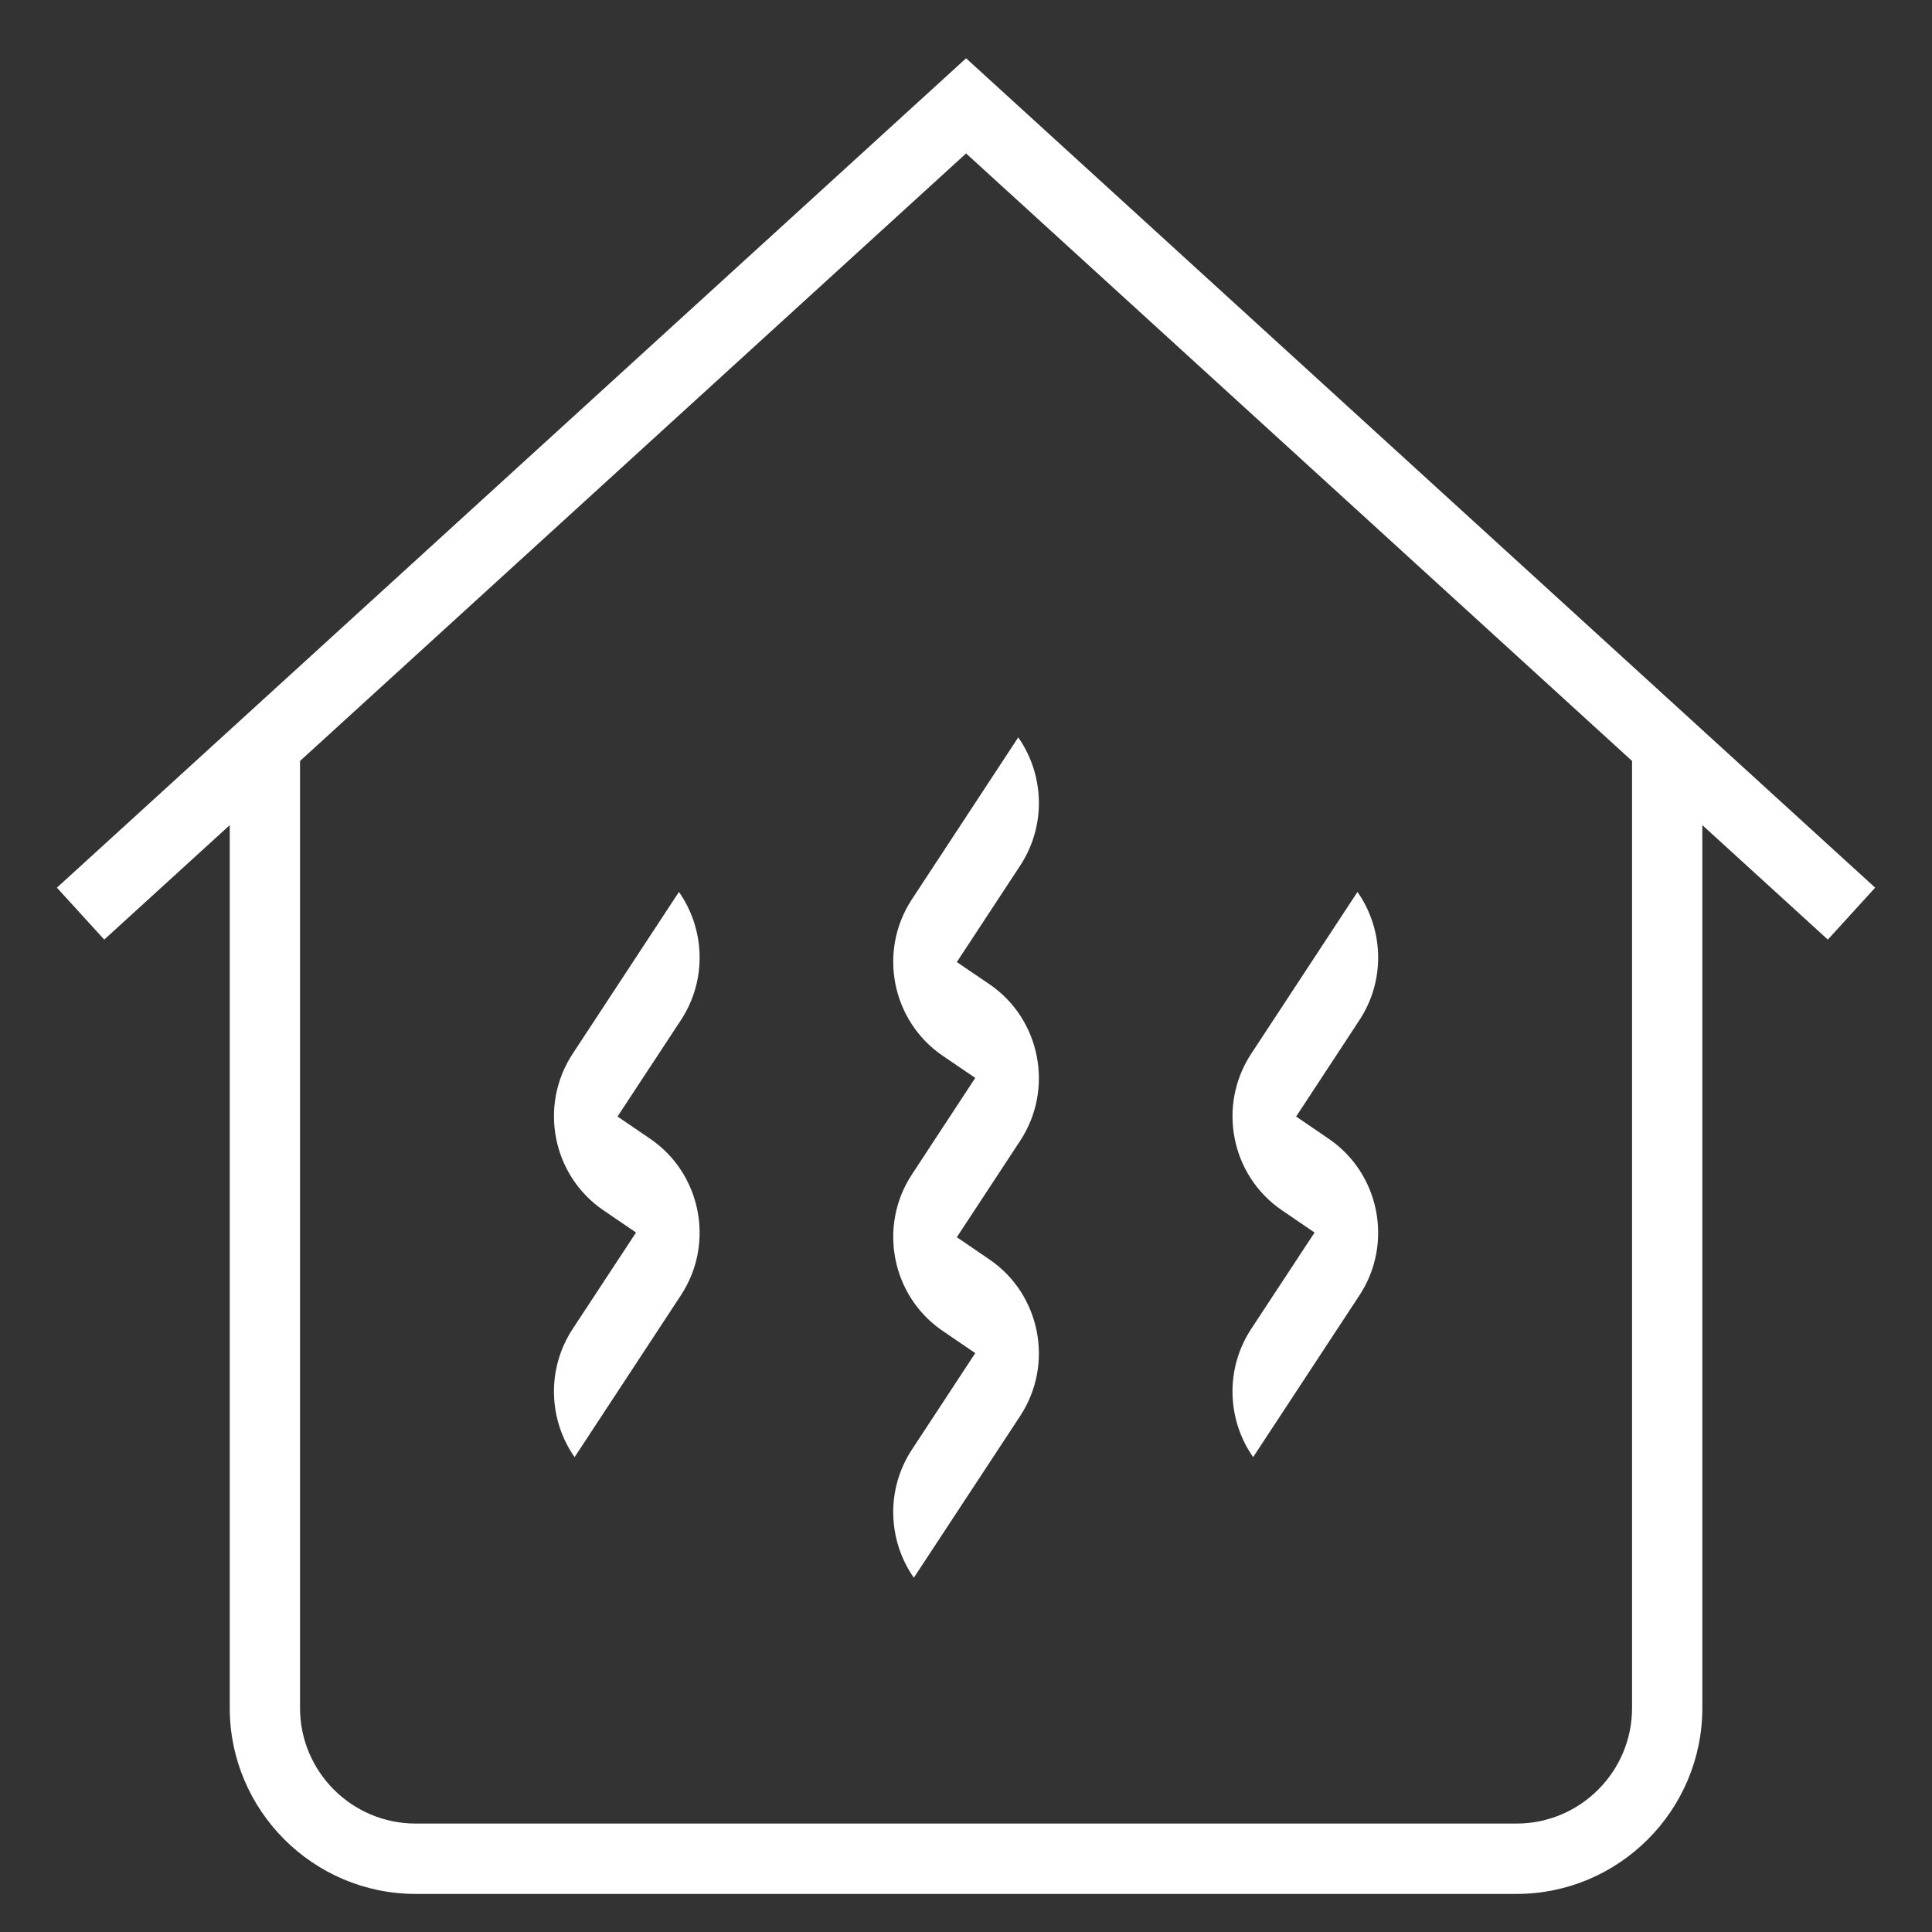
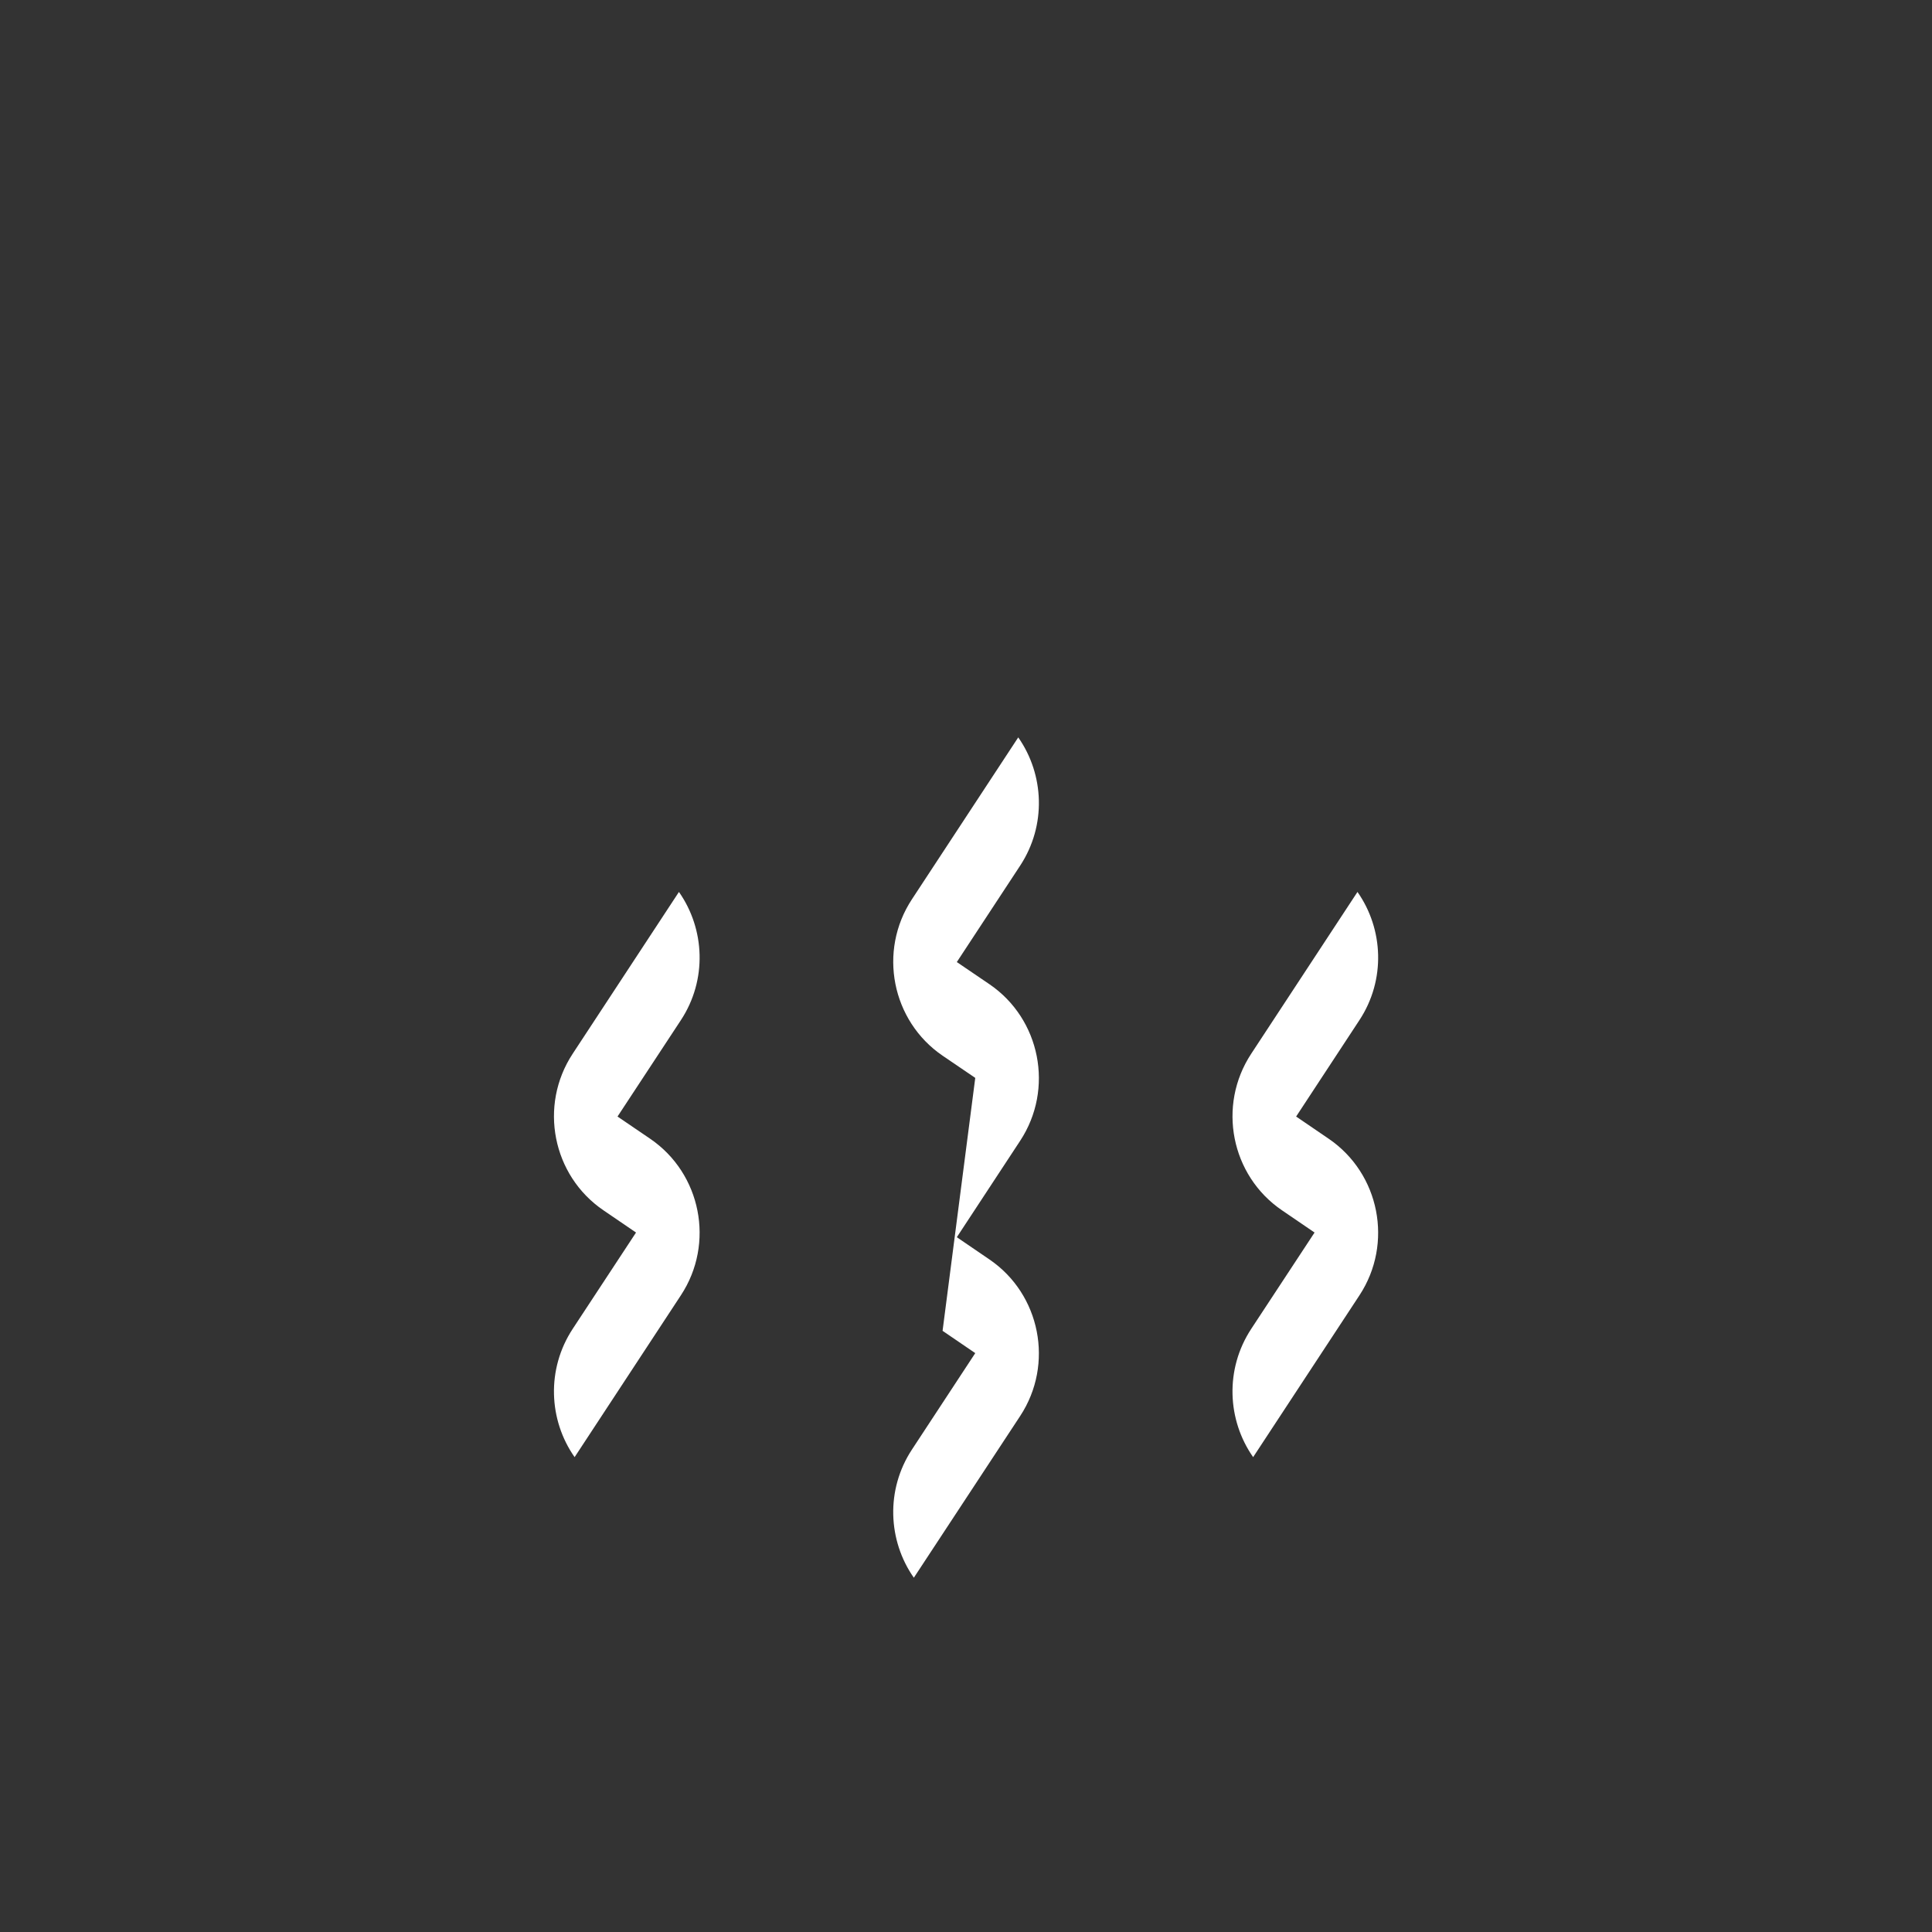
<svg xmlns="http://www.w3.org/2000/svg" width="24" height="24" viewBox="0 0 24 24" fill="none">
  <rect x="0" y="0" width="24" height="24" fill="#333333" stroke="none" />
-   <path d="M11.709 13.114C11.078 12.683 10.904 11.815 11.329 11.17L12.649 9.16C12.972 9.621 13.001 10.253 12.673 10.753L11.886 11.951L12.292 12.227C12.924 12.658 13.097 13.526 12.673 14.171L11.886 15.369L12.292 15.646C12.924 16.077 13.097 16.945 12.673 17.59L11.352 19.599C11.03 19.139 11 18.506 11.329 18.006L12.115 16.809L11.709 16.532C11.078 16.102 10.904 15.233 11.329 14.588L12.115 13.39L11.709 13.114Z" fill="white" />
+   <path d="M11.709 13.114C11.078 12.683 10.904 11.815 11.329 11.17L12.649 9.16C12.972 9.621 13.001 10.253 12.673 10.753L11.886 11.951L12.292 12.227C12.924 12.658 13.097 13.526 12.673 14.171L11.886 15.369L12.292 15.646C12.924 16.077 13.097 16.945 12.673 17.59L11.352 19.599C11.03 19.139 11 18.506 11.329 18.006L12.115 16.809L11.709 16.532L12.115 13.39L11.709 13.114Z" fill="white" />
  <path d="M15.543 13.09L16.863 11.08C17.186 11.54 17.216 12.173 16.887 12.673L16.101 13.87L16.507 14.147C17.138 14.578 17.312 15.446 16.887 16.092L15.567 18.101C15.244 17.64 15.215 17.008 15.543 16.508L16.33 15.311L15.924 15.034C15.292 14.603 15.119 13.735 15.543 13.09Z" fill="white" />
  <path d="M7.114 13.09L8.434 11.08C8.757 11.54 8.787 12.173 8.458 12.673L7.671 13.87L8.078 14.147C8.709 14.578 8.883 15.446 8.458 16.091L7.138 18.101C6.815 17.641 6.786 17.008 7.114 16.508L7.901 15.311L7.495 15.034C6.863 14.603 6.69 13.735 7.114 13.09Z" fill="white" />
-   <path fill-rule="evenodd" clip-rule="evenodd" d="M1.295 11.672L0.707 11.027L12.001 0.724L23.294 11.027L22.706 11.672L21.147 10.25V21.217C21.147 22.49 20.111 23.527 18.838 23.527H5.164C3.891 23.527 2.854 22.49 2.854 21.217V10.25L1.295 11.672ZM20.274 9.453L12.001 1.906L3.727 9.453V21.217C3.727 22.009 4.371 22.653 5.164 22.653H18.838C19.63 22.653 20.274 22.009 20.274 21.217V9.453Z" fill="white" />
</svg>